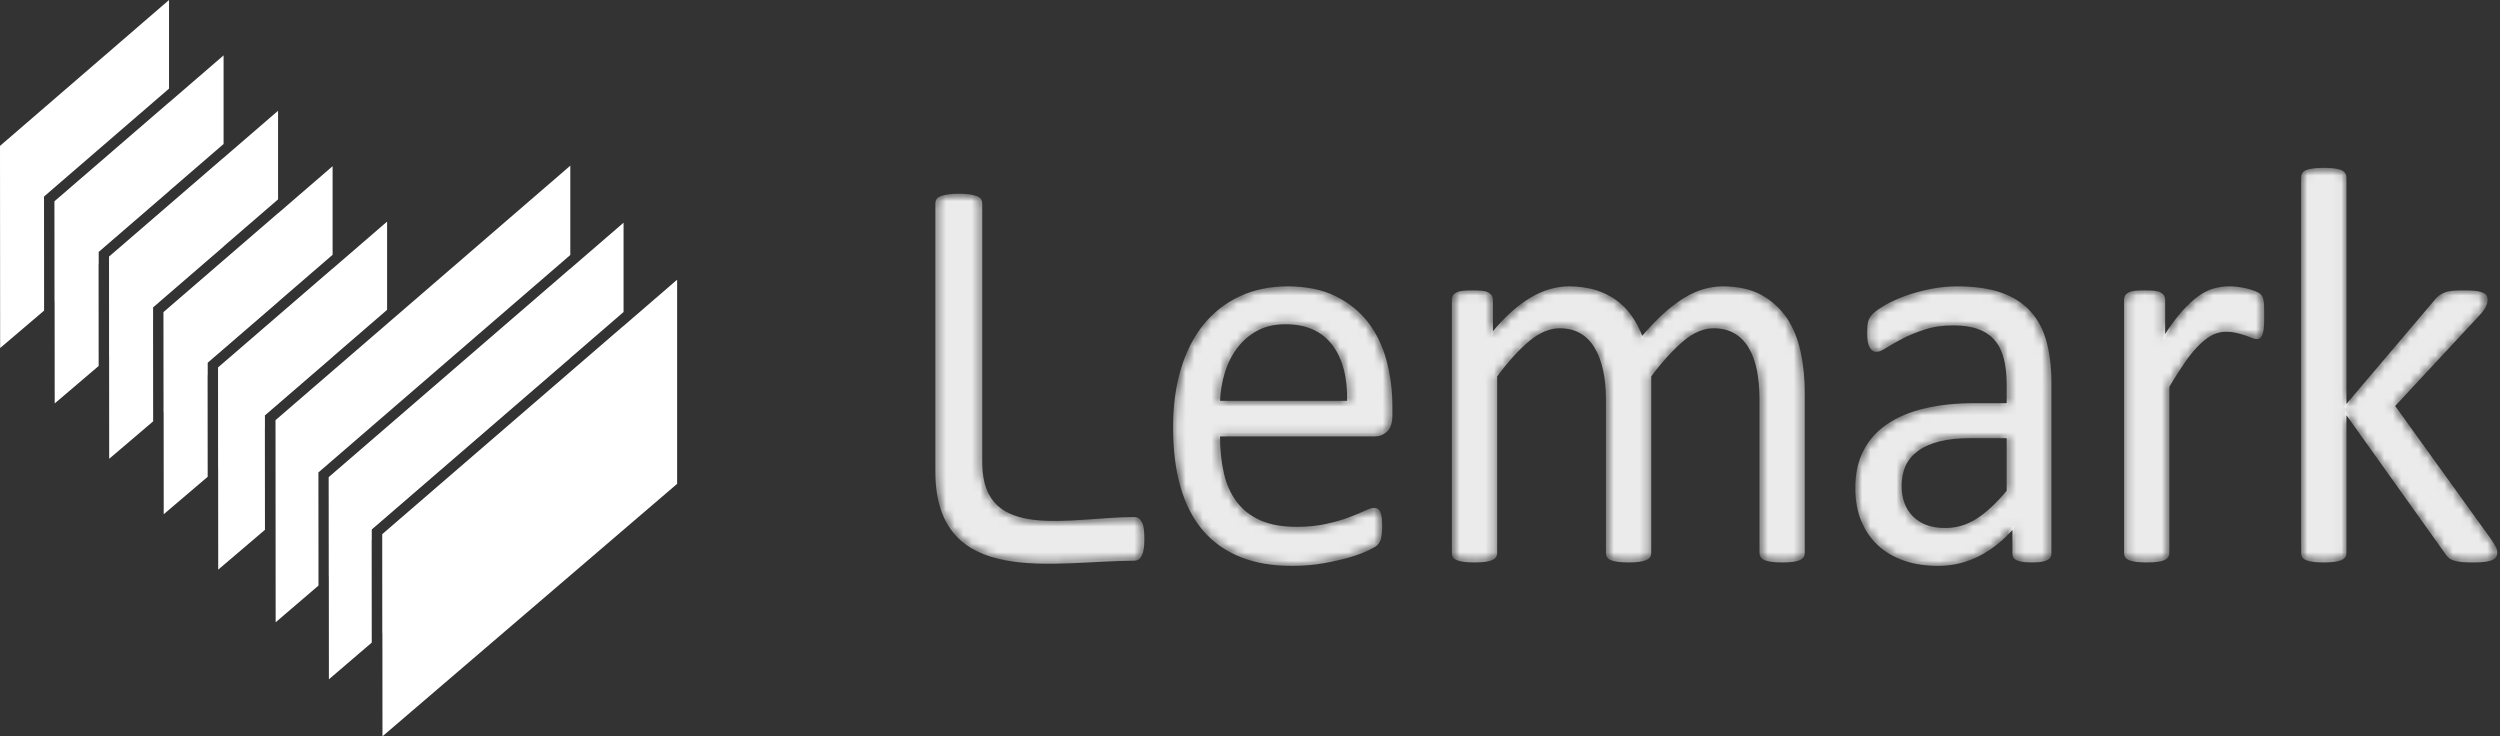
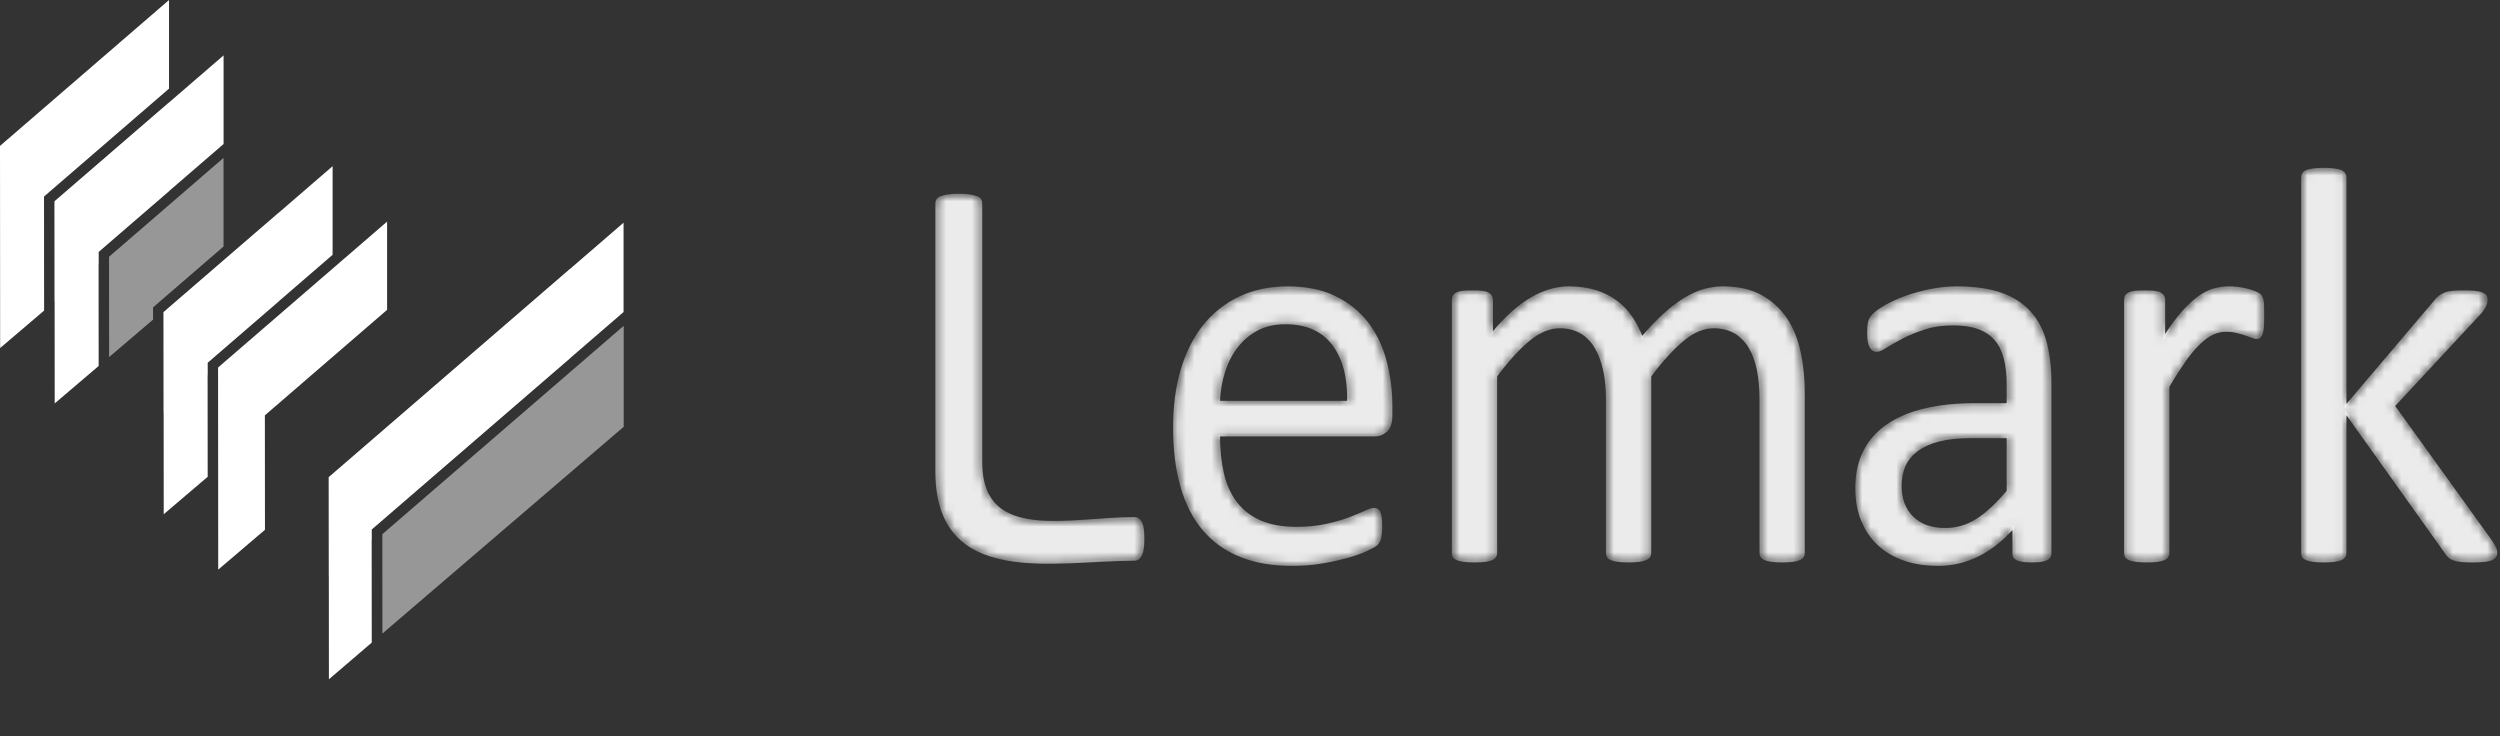
<svg xmlns="http://www.w3.org/2000/svg" width="292" height="86" viewBox="0 0 292 86" fill="none">
  <rect x="0" y="0" width="292" height="86" fill="#333333" stroke="none" />
  <path fill-rule="evenodd" clip-rule="evenodd" d="M0 17.042L19.742 0V10.35L5.141 22.954L5.151 36.276L0.017 40.65L0 17.042Z" fill="url(#paint0_linear)" />
  <path fill-rule="evenodd" clip-rule="evenodd" d="M6.372 23.511L26.114 6.469V16.82L11.513 29.423L11.523 42.745L6.389 47.12L6.372 23.511Z" fill="url(#paint1_linear)" />
-   <path fill-rule="evenodd" clip-rule="evenodd" d="M12.736 29.979L32.478 12.937V23.287L17.877 35.891L17.887 49.213L12.753 53.587L12.736 29.979Z" fill="url(#paint2_linear)" />
-   <path fill-rule="evenodd" clip-rule="evenodd" d="M19.106 36.453L38.848 19.411V29.761L24.247 42.365L24.257 55.687L19.123 60.062L19.106 36.453Z" fill="url(#paint3_linear)" />
+   <path fill-rule="evenodd" clip-rule="evenodd" d="M19.106 36.453L38.848 19.411V29.761L24.247 42.365L24.257 55.687L19.123 60.062L19.106 36.453" fill="url(#paint3_linear)" />
  <path fill-rule="evenodd" clip-rule="evenodd" d="M25.471 42.924L45.213 25.882V36.189L30.937 48.512L30.947 61.881L25.488 66.532L25.471 42.924Z" fill="url(#paint4_linear)" />
-   <path fill-rule="evenodd" clip-rule="evenodd" d="M32.18 49.073L66.612 19.35V29.782L37.191 55.179L37.2 68.394L32.197 72.681L32.18 49.073Z" fill="url(#paint5_linear)" />
  <path fill-rule="evenodd" clip-rule="evenodd" d="M38.399 55.734L72.831 26.012V36.444L43.41 61.841L43.42 75.056L38.416 79.343L38.399 55.734Z" fill="url(#paint6_linear)" />
-   <path fill-rule="evenodd" clip-rule="evenodd" d="M44.657 62.392L79.088 32.669V56.512L44.673 86L44.657 62.392Z" fill="url(#paint7_linear)" />
  <path fill-rule="evenodd" clip-rule="evenodd" d="M19.745 11.968V22.319L11.513 29.424L11.514 30.855L6.381 35.23L6.372 23.511L19.745 11.968Z" fill="white" fill-opacity="0.49" />
  <path fill-rule="evenodd" clip-rule="evenodd" d="M26.108 18.443V28.794L17.877 35.899L17.878 37.331L12.744 41.705L12.736 29.987L26.108 18.443Z" fill="white" fill-opacity="0.49" />
  <path fill-rule="evenodd" clip-rule="evenodd" d="M32.478 24.912V35.262L24.247 42.367L24.248 43.799L19.115 48.173L19.106 36.455L32.478 24.912Z" fill="white" fill-opacity="0.49" />
  <path fill-rule="evenodd" clip-rule="evenodd" d="M66.592 31.4V41.833L43.41 61.843L43.411 63.055L38.408 67.342L38.399 55.737L66.592 31.4Z" fill="white" fill-opacity="0.49" />
-   <path fill-rule="evenodd" clip-rule="evenodd" d="M38.843 31.381V41.688L30.937 48.513L30.938 49.991L25.48 54.642L25.471 42.924L38.843 31.381Z" fill="white" fill-opacity="0.49" />
  <path fill-rule="evenodd" clip-rule="evenodd" d="M72.849 38.056V49.848L44.665 73.998L44.657 62.392L72.849 38.056Z" fill="white" fill-opacity="0.49" />
  <mask id="path-15-inside-1" fill="white">
    <path d="M133.565 62.92C133.565 63.368 133.544 63.738 133.502 64.029C133.46 64.32 133.399 64.579 133.303 64.791C133.211 64.993 133.103 65.149 132.967 65.25C132.831 65.351 132.673 65.396 132.485 65.396C123.193 65.396 109.345 68.709 109.345 55.057V23.778C109.345 23.599 109.387 23.442 109.471 23.319C109.554 23.184 109.691 23.084 109.901 23.005C110.1 22.927 110.383 22.86 110.729 22.804C111.075 22.748 111.495 22.725 111.988 22.725C112.501 22.725 112.921 22.748 113.267 22.804C113.602 22.86 113.875 22.927 114.074 23.005C114.284 23.084 114.42 23.184 114.504 23.319C114.588 23.442 114.63 23.599 114.63 23.778V54.216C114.777 63.455 124.918 60.49 132.485 60.49C132.673 60.49 132.833 60.532 132.967 60.636C133.094 60.734 133.211 60.881 133.303 61.061C133.399 61.25 133.459 61.498 133.502 61.812C133.543 62.114 133.565 62.484 133.565 62.92H133.565ZM162.534 48.518C162.534 49.369 162.335 49.974 161.937 50.343C161.538 50.702 161.077 50.881 160.563 50.881H142.4C142.4 52.527 142.557 54.005 142.861 55.316C143.165 56.638 143.679 57.769 144.403 58.709C145.116 59.65 146.049 60.367 147.192 60.871C148.346 61.375 149.751 61.633 151.408 61.633C152.719 61.633 153.893 61.521 154.91 61.285C155.938 61.062 156.829 60.804 157.574 60.524C158.319 60.244 158.938 59.986 159.42 59.762C159.902 59.527 160.259 59.415 160.51 59.415C160.657 59.415 160.783 59.449 160.898 59.527C161.003 59.605 161.098 59.717 161.15 59.874C161.213 60.02 161.265 60.233 161.297 60.501C161.328 60.781 161.339 61.106 161.339 61.498C161.339 61.778 161.328 62.024 161.307 62.237C161.287 62.439 161.265 62.629 161.234 62.786C161.203 62.954 161.15 63.1 161.077 63.234C161.003 63.357 160.92 63.48 160.804 63.604C160.689 63.727 160.353 63.917 159.808 64.186C159.252 64.466 158.539 64.724 157.658 64.993C156.777 65.25 155.76 65.485 154.606 65.687C153.453 65.9 152.226 66.001 150.915 66.001C148.639 66.001 146.657 65.665 144.948 64.981C143.238 64.309 141.802 63.301 140.638 61.969C139.474 60.625 138.593 58.956 138.006 56.94C137.408 54.935 137.114 52.595 137.114 49.918C137.114 47.387 137.418 45.102 138.037 43.075C138.645 41.059 139.537 39.334 140.69 37.923C141.844 36.512 143.249 35.437 144.885 34.675C146.521 33.925 148.356 33.544 150.38 33.544C152.551 33.544 154.396 33.914 155.917 34.664C157.448 35.404 158.696 36.411 159.682 37.666C160.657 38.92 161.381 40.398 161.842 42.101C162.304 43.792 162.534 45.606 162.534 47.533V48.518V48.518ZM157.438 46.916C157.5 44.071 156.913 41.831 155.666 40.208C154.418 38.584 152.582 37.777 150.139 37.777C148.881 37.777 147.779 38.024 146.836 38.528C145.892 39.032 145.105 39.703 144.466 40.544C143.826 41.373 143.333 42.347 142.987 43.444C142.641 44.553 142.442 45.707 142.4 46.916H157.438H157.438ZM210.7 64.578C210.7 64.757 210.658 64.903 210.575 65.026C210.491 65.138 210.365 65.25 210.176 65.34C209.998 65.418 209.736 65.485 209.411 65.53C209.086 65.575 208.676 65.597 208.183 65.597C207.669 65.597 207.25 65.575 206.925 65.53C206.6 65.485 206.338 65.418 206.138 65.34C205.95 65.25 205.813 65.138 205.73 65.026C205.646 64.903 205.604 64.757 205.604 64.578V46.625C205.604 45.371 205.499 44.229 205.299 43.209C205.09 42.179 204.764 41.294 204.314 40.544C203.863 39.804 203.296 39.233 202.604 38.841C201.912 38.45 201.094 38.248 200.15 38.248C198.986 38.248 197.812 38.73 196.648 39.693C195.474 40.656 194.173 42.067 192.768 43.926V64.578C192.768 64.757 192.726 64.903 192.642 65.026C192.558 65.138 192.422 65.25 192.223 65.34C192.033 65.418 191.771 65.485 191.436 65.53C191.111 65.575 190.701 65.597 190.209 65.597C189.726 65.597 189.328 65.575 188.982 65.53C188.646 65.485 188.374 65.418 188.185 65.34C187.986 65.25 187.849 65.138 187.776 65.026C187.703 64.903 187.671 64.757 187.671 64.578V46.625C187.671 45.371 187.556 44.229 187.336 43.209C187.105 42.179 186.769 41.294 186.318 40.544C185.867 39.804 185.301 39.233 184.619 38.841C183.927 38.45 183.12 38.248 182.176 38.248C181.012 38.248 179.827 38.73 178.642 39.693C177.457 40.656 176.167 42.067 174.772 43.926V64.578C174.772 64.757 174.73 64.903 174.646 65.026C174.562 65.138 174.436 65.25 174.248 65.34C174.059 65.418 173.807 65.485 173.472 65.53C173.147 65.575 172.727 65.597 172.213 65.597C171.71 65.597 171.301 65.575 170.976 65.53C170.64 65.485 170.378 65.418 170.189 65.34C169.99 65.25 169.854 65.138 169.78 65.026C169.707 64.903 169.675 64.757 169.675 64.578V35.033C169.675 34.854 169.707 34.709 169.77 34.585C169.832 34.474 169.948 34.361 170.137 34.261C170.326 34.16 170.556 34.093 170.85 34.059C171.133 34.025 171.521 34.014 171.993 34.014C172.444 34.014 172.821 34.025 173.115 34.059C173.419 34.093 173.65 34.16 173.818 34.261C173.975 34.361 174.1 34.474 174.174 34.585C174.237 34.709 174.279 34.854 174.279 35.033V38.942C175.831 37.072 177.352 35.705 178.82 34.843C180.278 33.98 181.767 33.544 183.256 33.544C184.41 33.544 185.437 33.69 186.35 33.969C187.262 34.261 188.07 34.653 188.762 35.168C189.464 35.683 190.062 36.299 190.544 37.016C191.037 37.721 191.446 38.516 191.782 39.401C192.705 38.326 193.575 37.419 194.403 36.668C195.232 35.918 196.029 35.324 196.794 34.854C197.56 34.395 198.305 34.059 199.028 33.857C199.762 33.644 200.486 33.544 201.22 33.544C203.003 33.544 204.492 33.88 205.698 34.54C206.904 35.212 207.88 36.108 208.634 37.217C209.379 38.337 209.903 39.647 210.228 41.148C210.543 42.649 210.7 44.228 210.7 45.897V64.578V64.578ZM239.508 64.612C239.508 64.869 239.424 65.071 239.266 65.205C239.099 65.34 238.879 65.43 238.585 65.497C238.302 65.564 237.882 65.597 237.327 65.597C236.802 65.597 236.372 65.564 236.058 65.497C235.743 65.43 235.512 65.34 235.365 65.205C235.219 65.071 235.145 64.881 235.145 64.612V61.655C233.939 63.033 232.597 64.108 231.108 64.87C229.619 65.62 228.046 66.001 226.389 66.001C224.931 66.001 223.61 65.799 222.435 65.396C221.261 64.993 220.254 64.399 219.425 63.637C218.597 62.876 217.947 61.924 217.485 60.815C217.024 59.695 216.793 58.43 216.793 57.007C216.793 55.339 217.108 53.894 217.747 52.673C218.377 51.441 219.289 50.422 220.485 49.615C221.67 48.809 223.127 48.193 224.847 47.79C226.567 47.387 228.507 47.185 230.657 47.185H234.475V44.878C234.475 43.747 234.359 42.739 234.139 41.854C233.908 40.981 233.551 40.253 233.048 39.671C232.545 39.088 231.894 38.651 231.097 38.36C230.3 38.058 229.315 37.912 228.151 37.912C226.903 37.912 225.781 38.069 224.795 38.394C223.799 38.719 222.928 39.066 222.184 39.458C221.439 39.85 220.81 40.197 220.306 40.522C219.814 40.847 219.436 41.004 219.195 41.004C219.027 41.004 218.88 40.959 218.765 40.869C218.639 40.791 218.534 40.656 218.44 40.477C218.346 40.309 218.283 40.085 218.241 39.816C218.199 39.536 218.178 39.245 218.178 38.909C218.178 38.372 218.209 37.935 218.283 37.621C218.356 37.307 218.535 37.005 218.807 36.725C219.08 36.445 219.562 36.109 220.233 35.717C220.904 35.336 221.691 34.978 222.572 34.653C223.442 34.34 224.407 34.071 225.455 33.858C226.494 33.645 227.553 33.545 228.612 33.545C230.594 33.545 232.282 33.779 233.677 34.261C235.072 34.743 236.194 35.46 237.054 36.389C237.914 37.319 238.532 38.472 238.92 39.85C239.308 41.227 239.508 42.84 239.508 44.677V64.612V64.612ZM234.474 51.083H230.143C228.759 51.083 227.552 51.206 226.525 51.463C225.508 51.71 224.658 52.091 223.976 52.583C223.305 53.076 222.812 53.658 222.488 54.353C222.173 55.047 222.016 55.843 222.016 56.738C222.016 58.273 222.467 59.493 223.379 60.4C224.292 61.307 225.56 61.767 227.207 61.767C228.528 61.767 229.766 61.408 230.898 60.68C232.031 59.964 233.226 58.855 234.475 57.365V51.082L234.474 51.083ZM264.362 36.949C264.362 37.43 264.351 37.834 264.33 38.158C264.309 38.483 264.267 38.741 264.204 38.931C264.152 39.122 264.068 39.256 263.973 39.357C263.89 39.458 263.764 39.502 263.596 39.502C263.428 39.502 263.229 39.458 262.998 39.357C262.757 39.256 262.495 39.155 262.201 39.065C261.908 38.965 261.572 38.875 261.205 38.785C260.838 38.696 260.439 38.651 260.009 38.651C259.495 38.651 258.992 38.763 258.499 38.976C258.017 39.2 257.493 39.558 256.958 40.074C256.412 40.578 255.846 41.25 255.248 42.078C254.661 42.918 254 43.937 253.287 45.147V64.578C253.287 64.758 253.245 64.903 253.161 65.026C253.077 65.138 252.952 65.25 252.763 65.34C252.574 65.418 252.323 65.486 251.987 65.53C251.662 65.575 251.242 65.598 250.728 65.598C250.225 65.598 249.816 65.575 249.491 65.53C249.155 65.486 248.893 65.418 248.704 65.34C248.505 65.25 248.369 65.138 248.295 65.026C248.222 64.903 248.19 64.758 248.19 64.578V35.034C248.19 34.855 248.222 34.709 248.285 34.586C248.348 34.474 248.463 34.362 248.652 34.261C248.841 34.16 249.071 34.093 249.365 34.059C249.648 34.026 250.036 34.014 250.508 34.014C250.959 34.014 251.336 34.026 251.63 34.059C251.934 34.093 252.165 34.16 252.333 34.261C252.49 34.362 252.616 34.474 252.689 34.586C252.752 34.709 252.794 34.855 252.794 35.034V39.334C253.549 38.147 254.262 37.184 254.923 36.434C255.594 35.694 256.223 35.101 256.811 34.675C257.408 34.25 257.996 33.959 258.572 33.791C259.159 33.622 259.747 33.544 260.345 33.544C260.607 33.544 260.911 33.555 261.246 33.589C261.582 33.622 261.939 33.69 262.306 33.768C262.673 33.858 263.008 33.959 263.302 34.07C263.596 34.183 263.805 34.283 263.931 34.395C264.057 34.507 264.141 34.608 264.173 34.709C264.215 34.81 264.257 34.933 264.288 35.078C264.32 35.235 264.34 35.459 264.351 35.75C264.361 36.053 264.361 36.445 264.361 36.949H264.362ZM291.586 64.544C291.586 64.724 291.544 64.88 291.46 65.004C291.376 65.138 291.239 65.25 291.051 65.34C290.852 65.418 290.579 65.485 290.233 65.53C289.887 65.575 289.446 65.597 288.912 65.597C288.366 65.597 287.905 65.586 287.548 65.553C287.192 65.519 286.887 65.463 286.646 65.384C286.395 65.306 286.195 65.194 286.049 65.06C285.892 64.914 285.755 64.746 285.629 64.544L273.968 48.193V64.578C273.968 64.758 273.926 64.903 273.842 65.026C273.758 65.138 273.632 65.25 273.444 65.34C273.255 65.418 273.003 65.486 272.667 65.53C272.342 65.575 271.923 65.598 271.409 65.598C270.905 65.598 270.496 65.575 270.171 65.53C269.836 65.486 269.574 65.418 269.385 65.34C269.185 65.25 269.049 65.138 268.976 65.026C268.902 64.903 268.871 64.758 268.871 64.578V20.754C268.871 20.575 268.902 20.419 268.976 20.295C269.049 20.161 269.186 20.049 269.385 19.959C269.574 19.881 269.836 19.814 270.171 19.769C270.497 19.724 270.905 19.702 271.409 19.702C271.923 19.702 272.342 19.724 272.667 19.769C273.003 19.814 273.255 19.881 273.444 19.959C273.632 20.049 273.758 20.161 273.842 20.295C273.926 20.419 273.968 20.575 273.968 20.754V47.443L284.381 35.169C284.549 34.944 284.728 34.765 284.906 34.62C285.094 34.485 285.314 34.362 285.566 34.261C285.818 34.16 286.122 34.093 286.468 34.059C286.814 34.026 287.234 34.015 287.727 34.015C288.241 34.015 288.67 34.026 289.017 34.059C289.362 34.093 289.646 34.149 289.855 34.228C290.065 34.306 290.223 34.407 290.317 34.519C290.411 34.642 290.453 34.799 290.453 35C290.453 35.258 290.39 35.527 290.254 35.784C290.118 36.053 289.908 36.356 289.593 36.703L279.631 47.41L290.852 62.999C291.113 63.38 291.302 63.671 291.418 63.906C291.533 64.142 291.586 64.355 291.586 64.545V64.544Z" />
  </mask>
  <path d="M133.565 62.92C133.565 63.368 133.544 63.738 133.502 64.029C133.46 64.32 133.399 64.579 133.303 64.791C133.211 64.993 133.103 65.149 132.967 65.25C132.831 65.351 132.673 65.396 132.485 65.396C123.193 65.396 109.345 68.709 109.345 55.057V23.778C109.345 23.599 109.387 23.442 109.471 23.319C109.554 23.184 109.691 23.084 109.901 23.005C110.1 22.927 110.383 22.86 110.729 22.804C111.075 22.748 111.495 22.725 111.988 22.725C112.501 22.725 112.921 22.748 113.267 22.804C113.602 22.86 113.875 22.927 114.074 23.005C114.284 23.084 114.42 23.184 114.504 23.319C114.588 23.442 114.63 23.599 114.63 23.778V54.216C114.777 63.455 124.918 60.49 132.485 60.49C132.673 60.49 132.833 60.532 132.967 60.636C133.094 60.734 133.211 60.881 133.303 61.061C133.399 61.25 133.459 61.498 133.502 61.812C133.543 62.114 133.565 62.484 133.565 62.92H133.565ZM162.534 48.518C162.534 49.369 162.335 49.974 161.937 50.343C161.538 50.702 161.077 50.881 160.563 50.881H142.4C142.4 52.527 142.557 54.005 142.861 55.316C143.165 56.638 143.679 57.769 144.403 58.709C145.116 59.65 146.049 60.367 147.192 60.871C148.346 61.375 149.751 61.633 151.408 61.633C152.719 61.633 153.893 61.521 154.91 61.285C155.938 61.062 156.829 60.804 157.574 60.524C158.319 60.244 158.938 59.986 159.42 59.762C159.902 59.527 160.259 59.415 160.51 59.415C160.657 59.415 160.783 59.449 160.898 59.527C161.003 59.605 161.098 59.717 161.15 59.874C161.213 60.02 161.265 60.233 161.297 60.501C161.328 60.781 161.339 61.106 161.339 61.498C161.339 61.778 161.328 62.024 161.307 62.237C161.287 62.439 161.265 62.629 161.234 62.786C161.203 62.954 161.15 63.1 161.077 63.234C161.003 63.357 160.92 63.48 160.804 63.604C160.689 63.727 160.353 63.917 159.808 64.186C159.252 64.466 158.539 64.724 157.658 64.993C156.777 65.25 155.76 65.485 154.606 65.687C153.453 65.9 152.226 66.001 150.915 66.001C148.639 66.001 146.657 65.665 144.948 64.981C143.238 64.309 141.802 63.301 140.638 61.969C139.474 60.625 138.593 58.956 138.006 56.94C137.408 54.935 137.114 52.595 137.114 49.918C137.114 47.387 137.418 45.102 138.037 43.075C138.645 41.059 139.537 39.334 140.69 37.923C141.844 36.512 143.249 35.437 144.885 34.675C146.521 33.925 148.356 33.544 150.38 33.544C152.551 33.544 154.396 33.914 155.917 34.664C157.448 35.404 158.696 36.411 159.682 37.666C160.657 38.92 161.381 40.398 161.842 42.101C162.304 43.792 162.534 45.606 162.534 47.533V48.518V48.518ZM157.438 46.916C157.5 44.071 156.913 41.831 155.666 40.208C154.418 38.584 152.582 37.777 150.139 37.777C148.881 37.777 147.779 38.024 146.836 38.528C145.892 39.032 145.105 39.703 144.466 40.544C143.826 41.373 143.333 42.347 142.987 43.444C142.641 44.553 142.442 45.707 142.4 46.916H157.438H157.438ZM210.7 64.578C210.7 64.757 210.658 64.903 210.575 65.026C210.491 65.138 210.365 65.25 210.176 65.34C209.998 65.418 209.736 65.485 209.411 65.53C209.086 65.575 208.676 65.597 208.183 65.597C207.669 65.597 207.25 65.575 206.925 65.53C206.6 65.485 206.338 65.418 206.138 65.34C205.95 65.25 205.813 65.138 205.73 65.026C205.646 64.903 205.604 64.757 205.604 64.578V46.625C205.604 45.371 205.499 44.229 205.299 43.209C205.09 42.179 204.764 41.294 204.314 40.544C203.863 39.804 203.296 39.233 202.604 38.841C201.912 38.45 201.094 38.248 200.15 38.248C198.986 38.248 197.812 38.73 196.648 39.693C195.474 40.656 194.173 42.067 192.768 43.926V64.578C192.768 64.757 192.726 64.903 192.642 65.026C192.558 65.138 192.422 65.25 192.223 65.34C192.033 65.418 191.771 65.485 191.436 65.53C191.111 65.575 190.701 65.597 190.209 65.597C189.726 65.597 189.328 65.575 188.982 65.53C188.646 65.485 188.374 65.418 188.185 65.34C187.986 65.25 187.849 65.138 187.776 65.026C187.703 64.903 187.671 64.757 187.671 64.578V46.625C187.671 45.371 187.556 44.229 187.336 43.209C187.105 42.179 186.769 41.294 186.318 40.544C185.867 39.804 185.301 39.233 184.619 38.841C183.927 38.45 183.12 38.248 182.176 38.248C181.012 38.248 179.827 38.73 178.642 39.693C177.457 40.656 176.167 42.067 174.772 43.926V64.578C174.772 64.757 174.73 64.903 174.646 65.026C174.562 65.138 174.436 65.25 174.248 65.34C174.059 65.418 173.807 65.485 173.472 65.53C173.147 65.575 172.727 65.597 172.213 65.597C171.71 65.597 171.301 65.575 170.976 65.53C170.64 65.485 170.378 65.418 170.189 65.34C169.99 65.25 169.854 65.138 169.78 65.026C169.707 64.903 169.675 64.757 169.675 64.578V35.033C169.675 34.854 169.707 34.709 169.77 34.585C169.832 34.474 169.948 34.361 170.137 34.261C170.326 34.16 170.556 34.093 170.85 34.059C171.133 34.025 171.521 34.014 171.993 34.014C172.444 34.014 172.821 34.025 173.115 34.059C173.419 34.093 173.65 34.16 173.818 34.261C173.975 34.361 174.1 34.474 174.174 34.585C174.237 34.709 174.279 34.854 174.279 35.033V38.942C175.831 37.072 177.352 35.705 178.82 34.843C180.278 33.98 181.767 33.544 183.256 33.544C184.41 33.544 185.437 33.69 186.35 33.969C187.262 34.261 188.07 34.653 188.762 35.168C189.464 35.683 190.062 36.299 190.544 37.016C191.037 37.721 191.446 38.516 191.782 39.401C192.705 38.326 193.575 37.419 194.403 36.668C195.232 35.918 196.029 35.324 196.794 34.854C197.56 34.395 198.305 34.059 199.028 33.857C199.762 33.644 200.486 33.544 201.22 33.544C203.003 33.544 204.492 33.88 205.698 34.54C206.904 35.212 207.88 36.108 208.634 37.217C209.379 38.337 209.903 39.647 210.228 41.148C210.543 42.649 210.7 44.228 210.7 45.897V64.578V64.578ZM239.508 64.612C239.508 64.869 239.424 65.071 239.266 65.205C239.099 65.34 238.879 65.43 238.585 65.497C238.302 65.564 237.882 65.597 237.327 65.597C236.802 65.597 236.372 65.564 236.058 65.497C235.743 65.43 235.512 65.34 235.365 65.205C235.219 65.071 235.145 64.881 235.145 64.612V61.655C233.939 63.033 232.597 64.108 231.108 64.87C229.619 65.62 228.046 66.001 226.389 66.001C224.931 66.001 223.61 65.799 222.435 65.396C221.261 64.993 220.254 64.399 219.425 63.637C218.597 62.876 217.947 61.924 217.485 60.815C217.024 59.695 216.793 58.43 216.793 57.007C216.793 55.339 217.108 53.894 217.747 52.673C218.377 51.441 219.289 50.422 220.485 49.615C221.67 48.809 223.127 48.193 224.847 47.79C226.567 47.387 228.507 47.185 230.657 47.185H234.475V44.878C234.475 43.747 234.359 42.739 234.139 41.854C233.908 40.981 233.551 40.253 233.048 39.671C232.545 39.088 231.894 38.651 231.097 38.36C230.3 38.058 229.315 37.912 228.151 37.912C226.903 37.912 225.781 38.069 224.795 38.394C223.799 38.719 222.928 39.066 222.184 39.458C221.439 39.85 220.81 40.197 220.306 40.522C219.814 40.847 219.436 41.004 219.195 41.004C219.027 41.004 218.88 40.959 218.765 40.869C218.639 40.791 218.534 40.656 218.44 40.477C218.346 40.309 218.283 40.085 218.241 39.816C218.199 39.536 218.178 39.245 218.178 38.909C218.178 38.372 218.209 37.935 218.283 37.621C218.356 37.307 218.535 37.005 218.807 36.725C219.08 36.445 219.562 36.109 220.233 35.717C220.904 35.336 221.691 34.978 222.572 34.653C223.442 34.34 224.407 34.071 225.455 33.858C226.494 33.645 227.553 33.545 228.612 33.545C230.594 33.545 232.282 33.779 233.677 34.261C235.072 34.743 236.194 35.46 237.054 36.389C237.914 37.319 238.532 38.472 238.92 39.85C239.308 41.227 239.508 42.84 239.508 44.677V64.612V64.612ZM234.474 51.083H230.143C228.759 51.083 227.552 51.206 226.525 51.463C225.508 51.71 224.658 52.091 223.976 52.583C223.305 53.076 222.812 53.658 222.488 54.353C222.173 55.047 222.016 55.843 222.016 56.738C222.016 58.273 222.467 59.493 223.379 60.4C224.292 61.307 225.56 61.767 227.207 61.767C228.528 61.767 229.766 61.408 230.898 60.68C232.031 59.964 233.226 58.855 234.475 57.365V51.082L234.474 51.083ZM264.362 36.949C264.362 37.43 264.351 37.834 264.33 38.158C264.309 38.483 264.267 38.741 264.204 38.931C264.152 39.122 264.068 39.256 263.973 39.357C263.89 39.458 263.764 39.502 263.596 39.502C263.428 39.502 263.229 39.458 262.998 39.357C262.757 39.256 262.495 39.155 262.201 39.065C261.908 38.965 261.572 38.875 261.205 38.785C260.838 38.696 260.439 38.651 260.009 38.651C259.495 38.651 258.992 38.763 258.499 38.976C258.017 39.2 257.493 39.558 256.958 40.074C256.412 40.578 255.846 41.25 255.248 42.078C254.661 42.918 254 43.937 253.287 45.147V64.578C253.287 64.758 253.245 64.903 253.161 65.026C253.077 65.138 252.952 65.25 252.763 65.34C252.574 65.418 252.323 65.486 251.987 65.53C251.662 65.575 251.242 65.598 250.728 65.598C250.225 65.598 249.816 65.575 249.491 65.53C249.155 65.486 248.893 65.418 248.704 65.34C248.505 65.25 248.369 65.138 248.295 65.026C248.222 64.903 248.19 64.758 248.19 64.578V35.034C248.19 34.855 248.222 34.709 248.285 34.586C248.348 34.474 248.463 34.362 248.652 34.261C248.841 34.16 249.071 34.093 249.365 34.059C249.648 34.026 250.036 34.014 250.508 34.014C250.959 34.014 251.336 34.026 251.63 34.059C251.934 34.093 252.165 34.16 252.333 34.261C252.49 34.362 252.616 34.474 252.689 34.586C252.752 34.709 252.794 34.855 252.794 35.034V39.334C253.549 38.147 254.262 37.184 254.923 36.434C255.594 35.694 256.223 35.101 256.811 34.675C257.408 34.25 257.996 33.959 258.572 33.791C259.159 33.622 259.747 33.544 260.345 33.544C260.607 33.544 260.911 33.555 261.246 33.589C261.582 33.622 261.939 33.69 262.306 33.768C262.673 33.858 263.008 33.959 263.302 34.07C263.596 34.183 263.805 34.283 263.931 34.395C264.057 34.507 264.141 34.608 264.173 34.709C264.215 34.81 264.257 34.933 264.288 35.078C264.32 35.235 264.34 35.459 264.351 35.75C264.361 36.053 264.361 36.445 264.361 36.949H264.362ZM291.586 64.544C291.586 64.724 291.544 64.88 291.46 65.004C291.376 65.138 291.239 65.25 291.051 65.34C290.852 65.418 290.579 65.485 290.233 65.53C289.887 65.575 289.446 65.597 288.912 65.597C288.366 65.597 287.905 65.586 287.548 65.553C287.192 65.519 286.887 65.463 286.646 65.384C286.395 65.306 286.195 65.194 286.049 65.06C285.892 64.914 285.755 64.746 285.629 64.544L273.968 48.193V64.578C273.968 64.758 273.926 64.903 273.842 65.026C273.758 65.138 273.632 65.25 273.444 65.34C273.255 65.418 273.003 65.486 272.667 65.53C272.342 65.575 271.923 65.598 271.409 65.598C270.905 65.598 270.496 65.575 270.171 65.53C269.836 65.486 269.574 65.418 269.385 65.34C269.185 65.25 269.049 65.138 268.976 65.026C268.902 64.903 268.871 64.758 268.871 64.578V20.754C268.871 20.575 268.902 20.419 268.976 20.295C269.049 20.161 269.186 20.049 269.385 19.959C269.574 19.881 269.836 19.814 270.171 19.769C270.497 19.724 270.905 19.702 271.409 19.702C271.923 19.702 272.342 19.724 272.667 19.769C273.003 19.814 273.255 19.881 273.444 19.959C273.632 20.049 273.758 20.161 273.842 20.295C273.926 20.419 273.968 20.575 273.968 20.754V47.443L284.381 35.169C284.549 34.944 284.728 34.765 284.906 34.62C285.094 34.485 285.314 34.362 285.566 34.261C285.818 34.16 286.122 34.093 286.468 34.059C286.814 34.026 287.234 34.015 287.727 34.015C288.241 34.015 288.67 34.026 289.017 34.059C289.362 34.093 289.646 34.149 289.855 34.228C290.065 34.306 290.223 34.407 290.317 34.519C290.411 34.642 290.453 34.799 290.453 35C290.453 35.258 290.39 35.527 290.254 35.784C290.118 36.053 289.908 36.356 289.593 36.703L279.631 47.41L290.852 62.999C291.113 63.38 291.302 63.671 291.418 63.906C291.533 64.142 291.586 64.355 291.586 64.545V64.544Z" fill="white" fill-opacity="0.9" stroke="white" stroke-width="0.2" mask="url(#path-15-inside-1)" />
  <defs>
    <linearGradient id="paint0_linear" x1="0.006" y1="23.843" x2="19.742" y2="23.843" gradientUnits="userSpaceOnUse">
      <stop stop-color="white" />
      <stop offset="1" stop-color="white" />
    </linearGradient>
    <linearGradient id="paint1_linear" x1="6.378" y1="30.312" x2="26.114" y2="30.312" gradientUnits="userSpaceOnUse">
      <stop stop-color="white" />
      <stop offset="1" stop-color="white" />
    </linearGradient>
    <linearGradient id="paint2_linear" x1="12.742" y1="36.78" x2="32.478" y2="36.78" gradientUnits="userSpaceOnUse">
      <stop stop-color="white" />
      <stop offset="1" stop-color="white" />
    </linearGradient>
    <linearGradient id="paint3_linear" x1="19.112" y1="43.254" x2="38.848" y2="43.254" gradientUnits="userSpaceOnUse">
      <stop stop-color="white" />
      <stop offset="1" stop-color="white" />
    </linearGradient>
    <linearGradient id="paint4_linear" x1="25.477" y1="49.725" x2="45.213" y2="49.725" gradientUnits="userSpaceOnUse">
      <stop stop-color="white" />
      <stop offset="1" stop-color="white" />
    </linearGradient>
    <linearGradient id="paint5_linear" x1="32.19" y1="50.631" x2="66.612" y2="50.631" gradientUnits="userSpaceOnUse">
      <stop stop-color="white" />
      <stop offset="1" stop-color="white" />
    </linearGradient>
    <linearGradient id="paint6_linear" x1="38.41" y1="57.293" x2="72.831" y2="57.293" gradientUnits="userSpaceOnUse">
      <stop stop-color="white" />
      <stop offset="1" stop-color="white" />
    </linearGradient>
    <linearGradient id="paint7_linear" x1="44.667" y1="63.95" x2="79.088" y2="63.95" gradientUnits="userSpaceOnUse">
      <stop stop-color="white" />
      <stop offset="1" stop-color="white" />
    </linearGradient>
  </defs>
</svg>